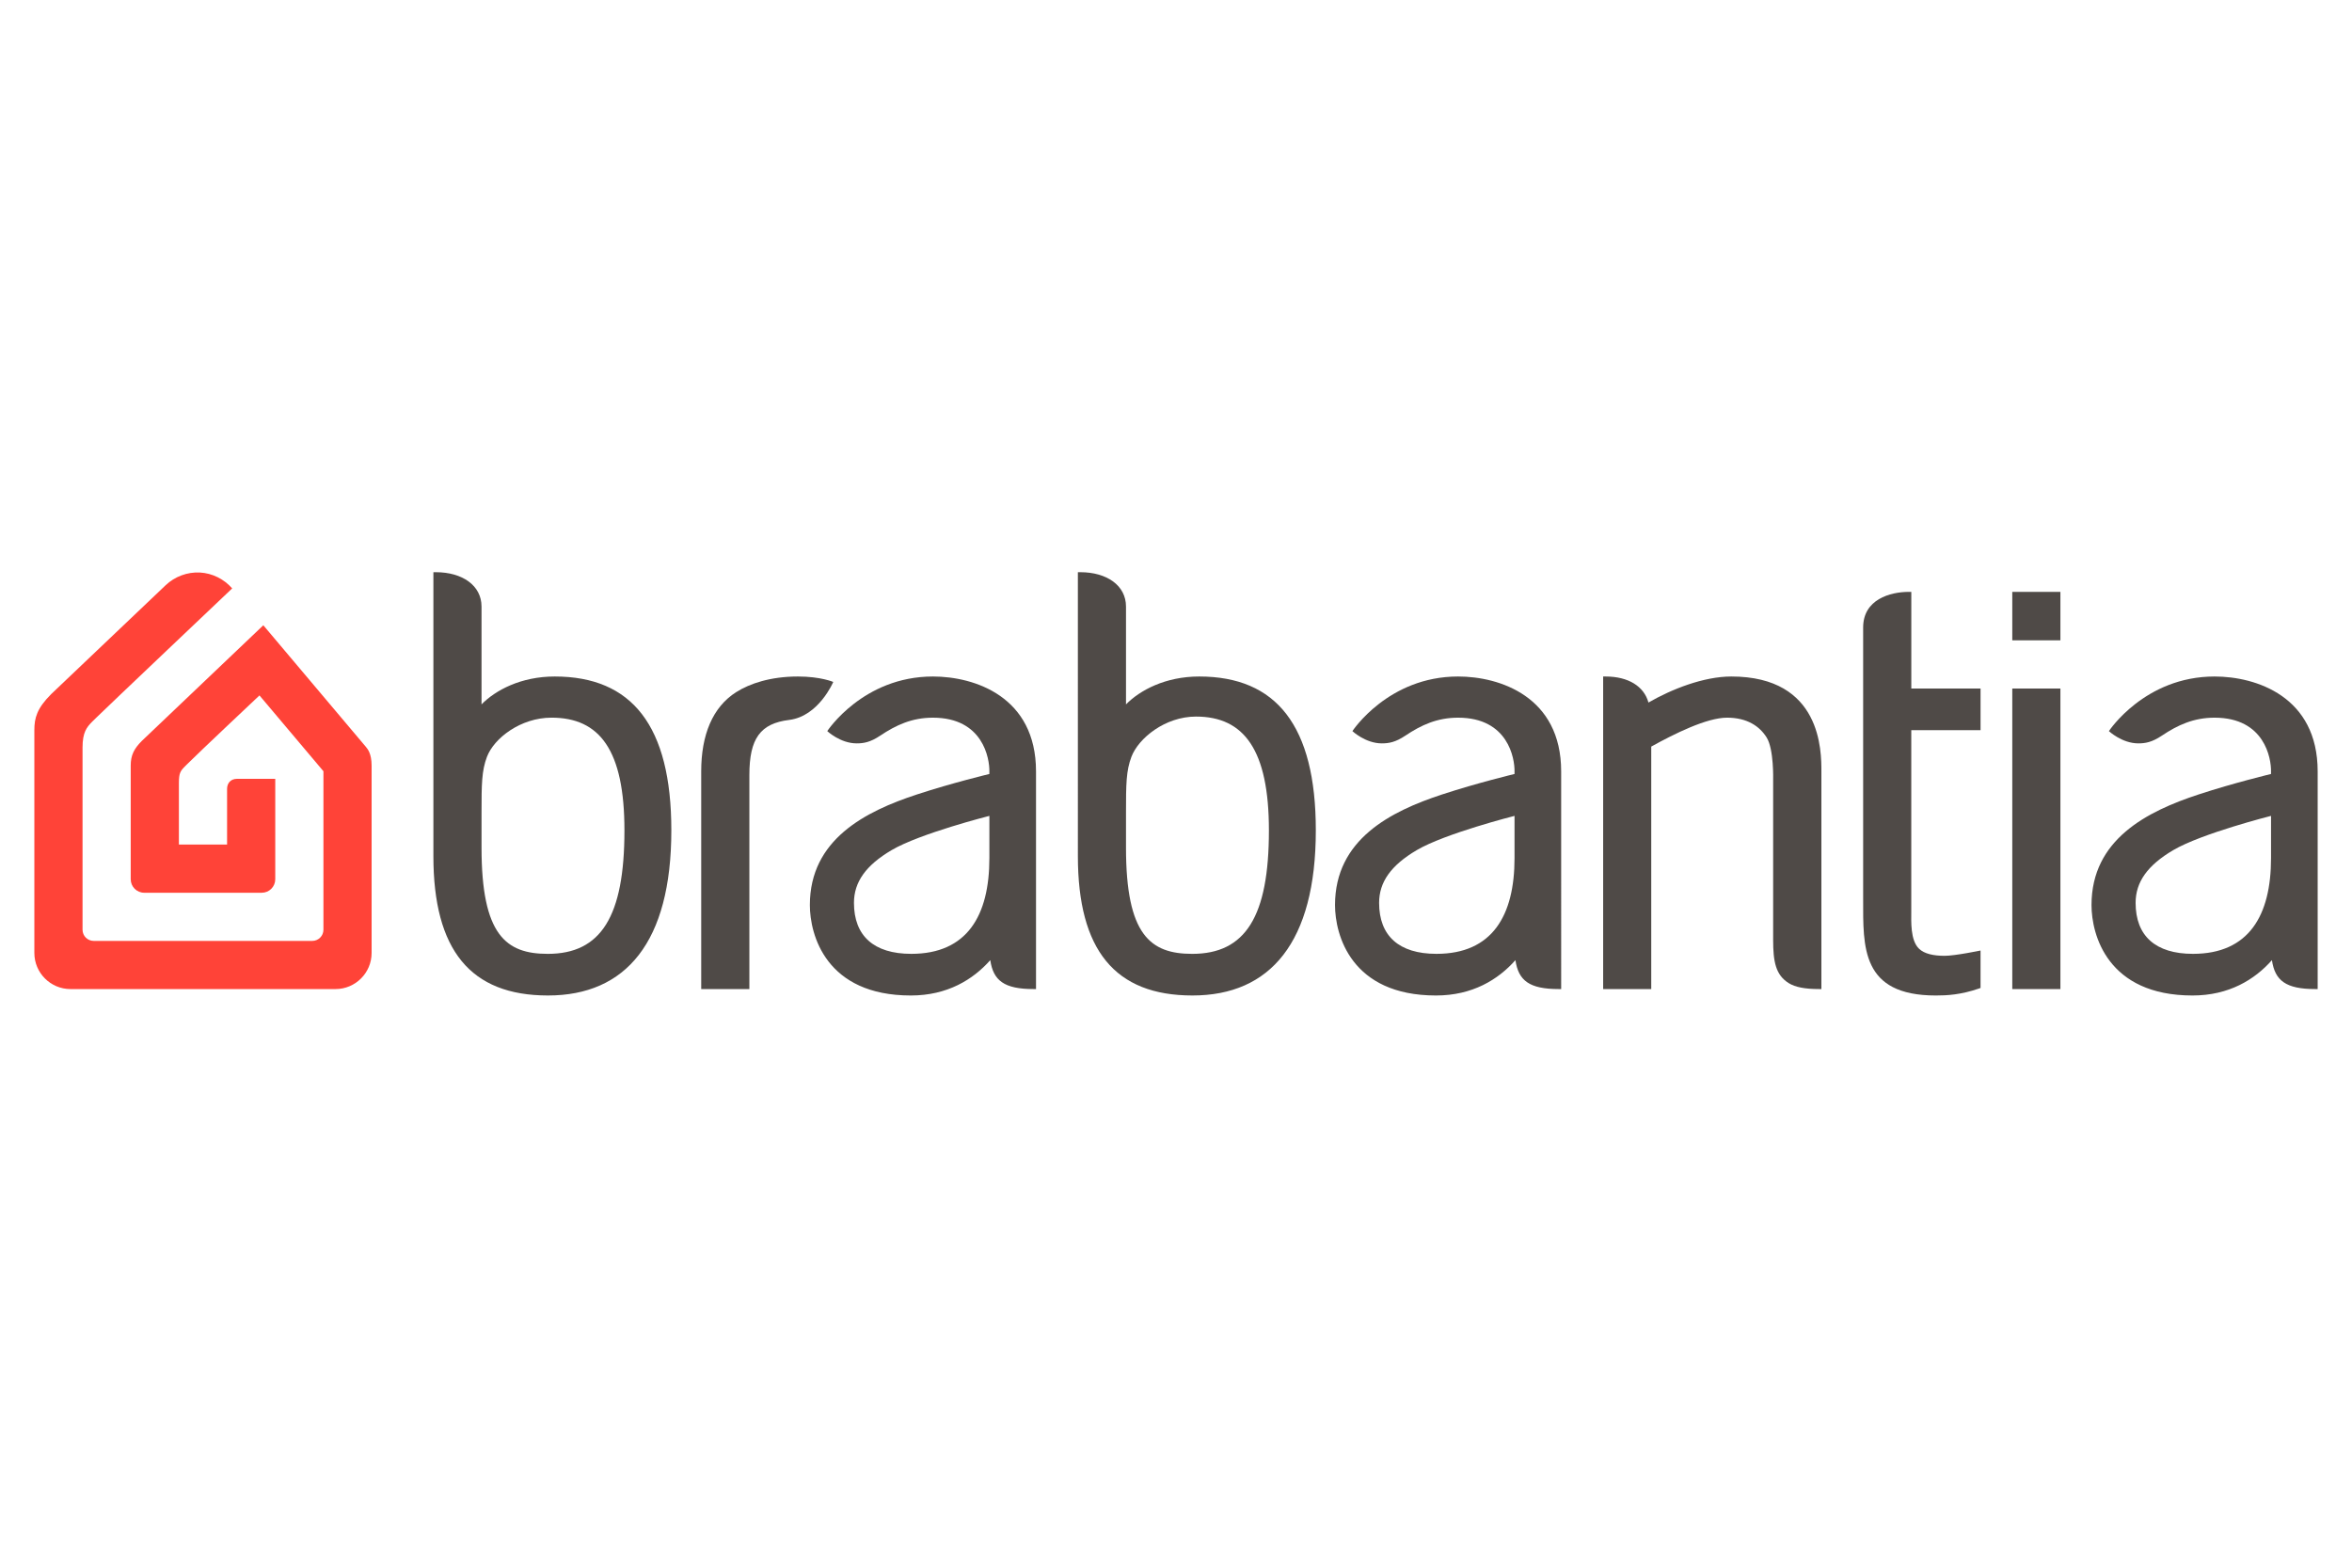
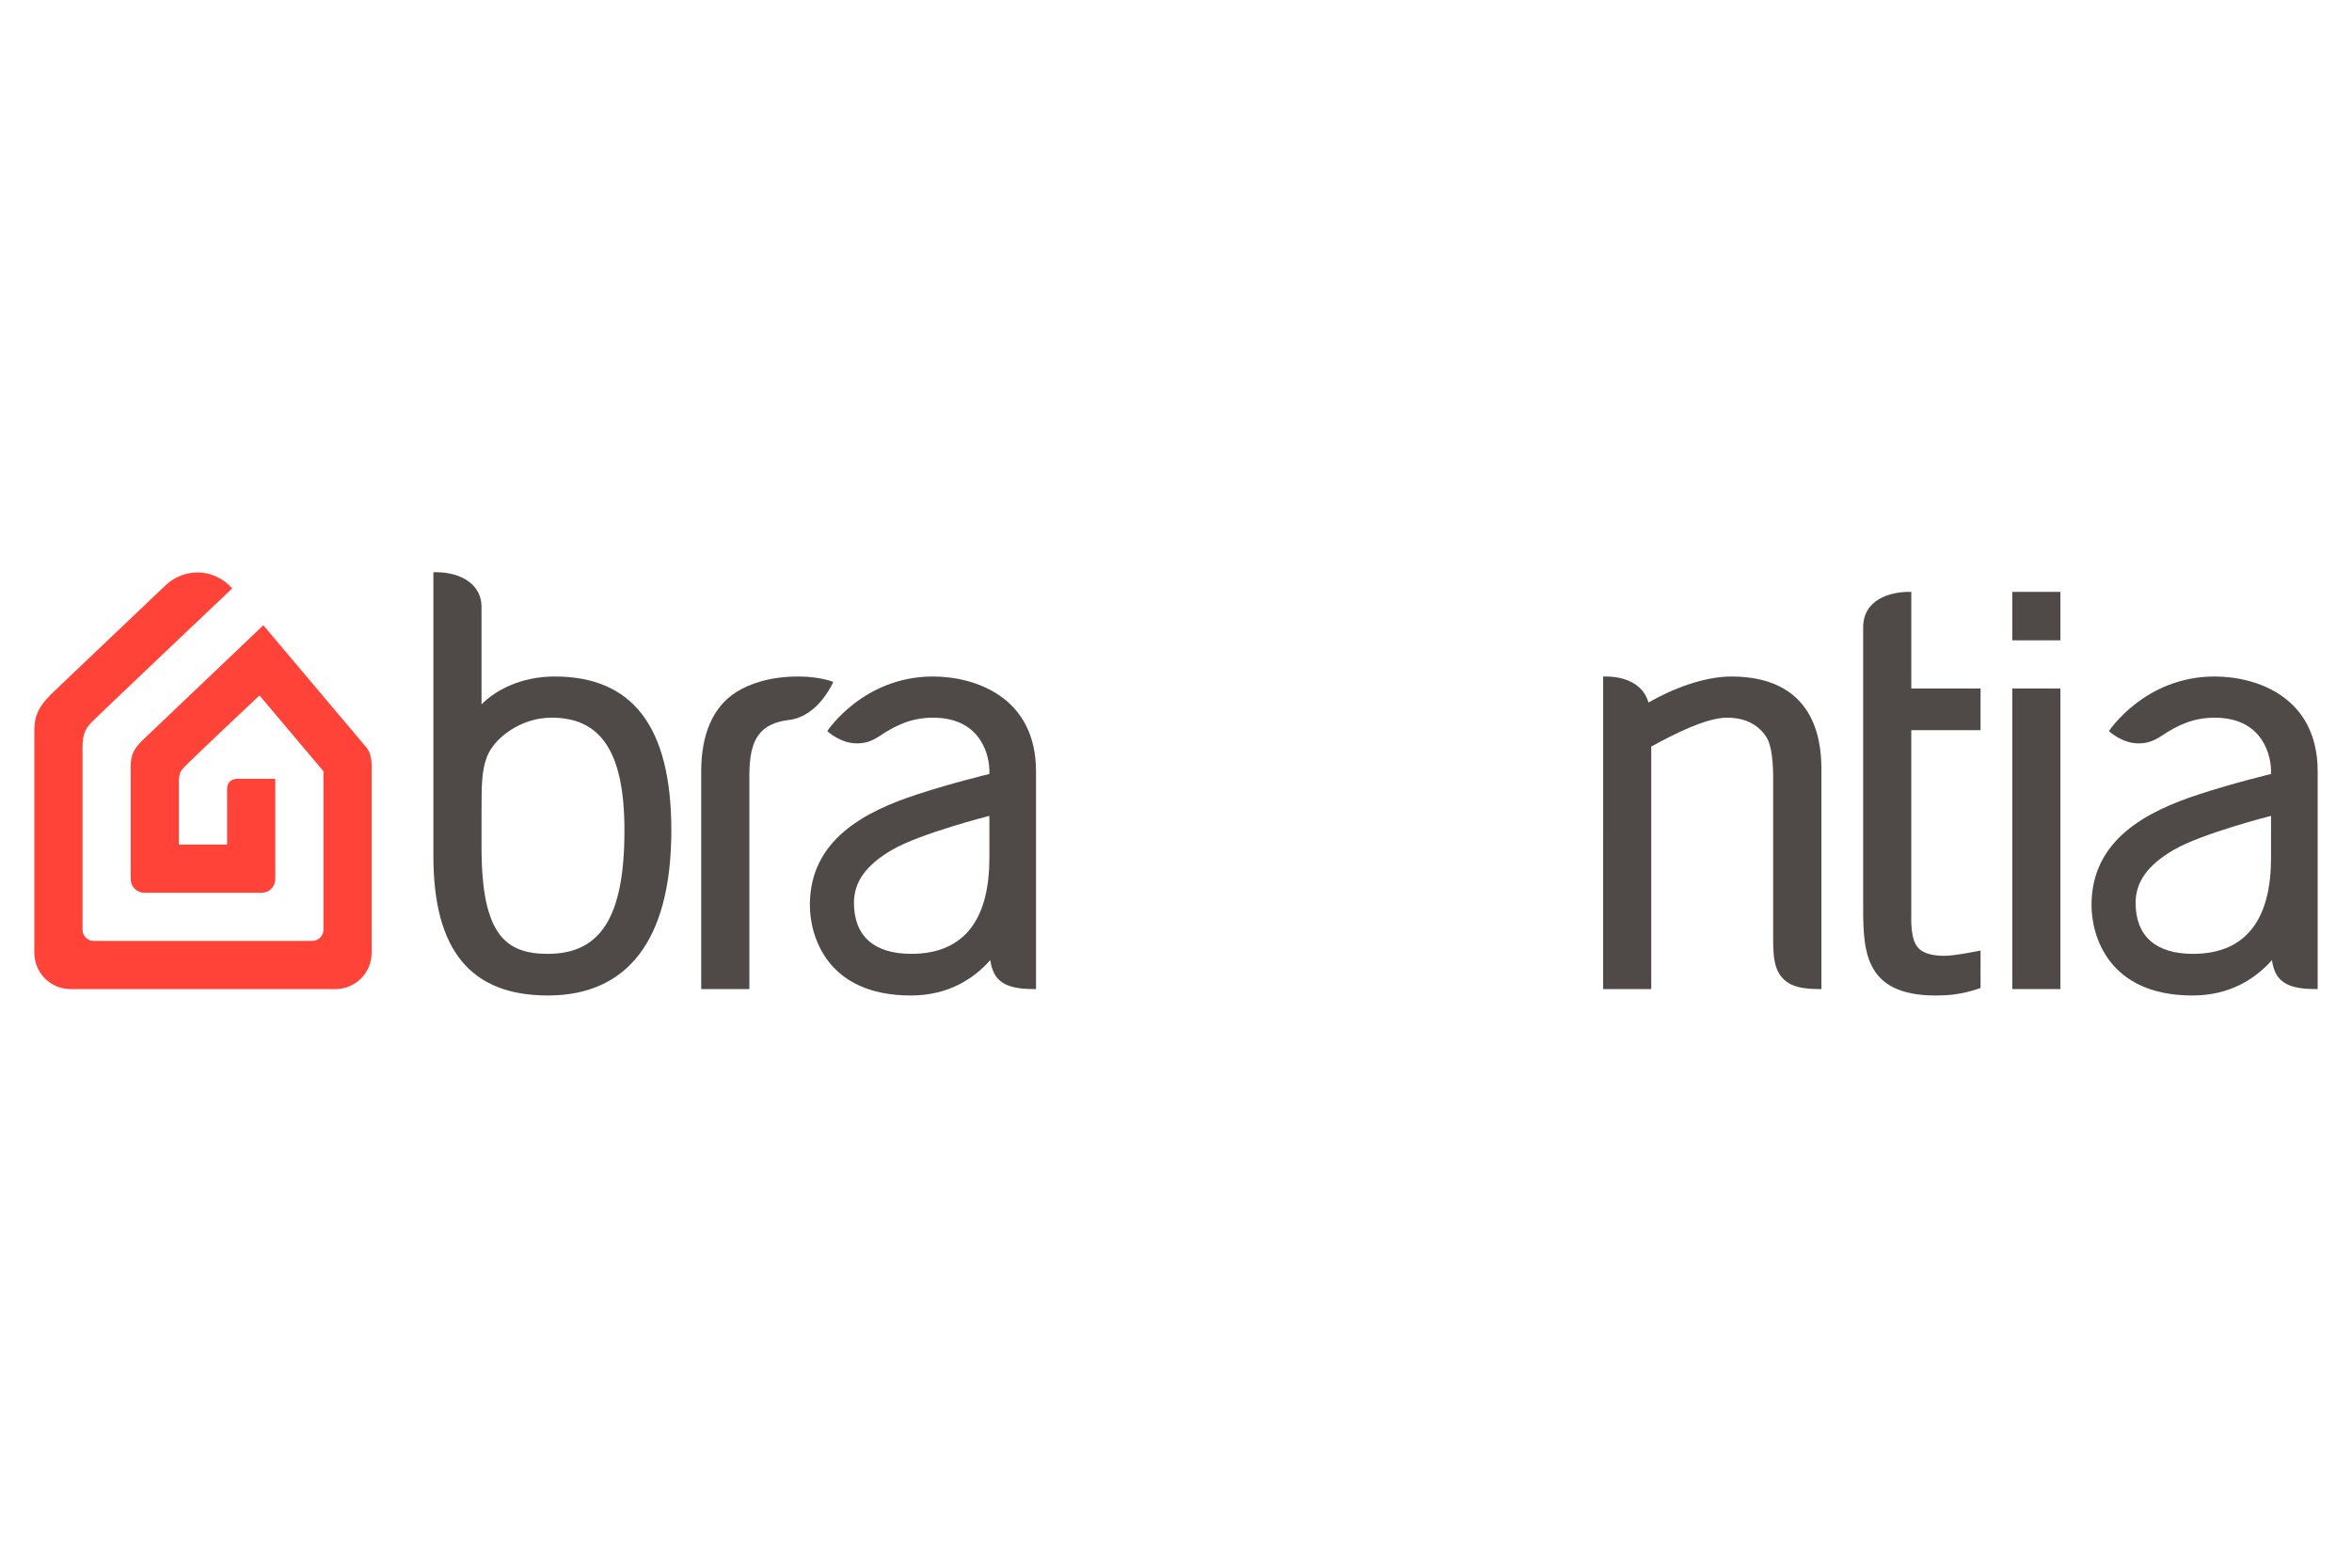
<svg xmlns="http://www.w3.org/2000/svg" version="1.1" x="0px" y="0px" width="300px" height="200px" viewBox="0 0 300 200" style="enable-background:new 0 0 300 200;" xml:space="preserve">
  <g id="brabantia">
    <g>
      <path style="fill:#4F4A47;" d="M256.668,87.841h6.139v38.342h-6.139V87.841z M256.668,81.69h6.139v-6.18h-6.139V81.69z" />
      <path style="fill:#4F4A47;" d="M243.785,93.15v23.149c0,1.195-0.141,3.682,1.004,4.75c0.675,0.632,1.803,0.89,3.256,0.89    c1.327,0,4.575-0.675,4.575-0.675v4.771l-0.127,0.053c-2.384,0.83-4.16,0.914-5.574,0.914c-9.562,0-9.272-6.216-9.272-12.286    c0-0.578-0.001-34.665-0.001-34.665c0-3.586,3.453-4.542,5.828-4.542c0.131,0,0.312,0,0.312,0v0.003h0.003v12.328h8.832v5.312    H243.785z" />
      <path style="fill:#4F4A47;" d="M232.321,98.405v27.775h-0.313c-1.789,0-3.031-0.24-3.864-0.762    c-1.657-1.039-1.977-2.738-1.977-5.501V99.459c0,0,0.102-3.874-0.825-5.365c-0.894-1.438-2.487-2.536-5.056-2.536    c-2.596,0-6.723,2.056-9.669,3.689v30.936h-6.134l0.001-39.877c0,0,0.18,0,0.311,0c2.905,0,4.904,1.255,5.467,3.321    c2.967-1.713,7.055-3.321,10.567-3.321C232.372,86.306,232.321,95.884,232.321,98.405z" />
-       <path style="fill:#4F4A47;" d="M152.961,86.306c-4.327,0-7.57,1.762-9.339,3.557V77.38c0-2.691-2.452-4.381-5.825-4.381    c-0.132,0-0.313,0-0.313,0l0.001,36.212c0,11.996,4.729,17.79,14.612,17.79c9.932,0,15.737-6.794,15.737-21.069    C167.834,92.577,162.796,86.306,152.961,86.306z M152.068,121.69c-5.346,0-8.446-2.421-8.446-13.546v-4.475    c0-3.644,0.021-5.349,0.693-7.119c0.9-2.366,4.28-5.132,8.234-5.132c6.137,0,9.302,4.257,9.302,14.525    C161.852,116.922,158.866,121.69,152.068,121.69z" />
      <path style="fill:#4F4A47;" d="M118.995,86.306c-8.921,0-13.476,6.967-13.476,6.967s1.663,1.564,3.747,1.564    c0.886,0,1.736-0.136,3.006-0.986c2.02-1.352,4.052-2.292,6.723-2.292c6.401,0,7.229,5.212,7.201,6.871    c-0.006,0.341,0,0.312,0,0.312s-4.68,1.119-9.235,2.611c-6.579,2.157-13.662,5.738-13.662,14.111    c0,3.793,2.04,11.538,12.88,11.538c4.649,0,7.93-2.025,10.132-4.51c0.383,2.615,1.781,3.689,5.521,3.689h0.313V98.405    C132.145,88.862,124.302,86.306,118.995,86.306z M126.196,109.483c0,7.317-2.829,12.205-9.959,12.205    c-4.786,0-7.313-2.296-7.313-6.503c0-2.664,1.521-4.795,4.794-6.725c3.617-2.133,12.479-4.373,12.479-4.373V109.483z" />
-       <path style="fill:#4F4A47;" d="M185.979,86.306c-8.922,0-13.477,6.967-13.477,6.967s1.663,1.564,3.747,1.564    c0.886,0,1.736-0.136,3.006-0.986c2.02-1.352,4.052-2.292,6.724-2.292c6.4,0,7.229,5.212,7.201,6.871    c-0.006,0.341,0,0.312,0,0.312s-4.681,1.119-9.235,2.611c-6.58,2.157-13.663,5.738-13.663,14.111    c0,3.793,2.041,11.538,12.88,11.538c4.649,0,7.931-2.025,10.132-4.51c0.384,2.615,1.781,3.689,5.521,3.689h0.313V98.405    C199.127,88.862,191.284,86.306,185.979,86.306z M193.18,109.483c0,7.317-2.83,12.205-9.959,12.205    c-4.787,0-7.314-2.296-7.314-6.503c0-2.664,1.521-4.795,4.794-6.725c3.617-2.133,12.479-4.373,12.479-4.373V109.483z" />
      <path style="fill:#4F4A47;" d="M282.47,86.306c-8.92,0-13.476,6.967-13.476,6.967s1.663,1.564,3.748,1.564    c0.885,0,1.735-0.136,3.005-0.986c2.02-1.352,4.053-2.292,6.723-2.292c6.401,0,7.23,5.212,7.202,6.871    c-0.006,0.341,0,0.312,0,0.312s-4.68,1.119-9.236,2.611c-6.579,2.157-13.662,5.738-13.662,14.111    c0,3.793,2.041,11.538,12.881,11.538c4.649,0,7.931-2.025,10.132-4.51c0.383,2.615,1.781,3.689,5.521,3.689h0.313V98.405    C295.619,88.862,287.777,86.306,282.47,86.306z M289.672,109.483c0,7.317-2.829,12.205-9.959,12.205    c-4.787,0-7.313-2.296-7.313-6.503c0-2.664,1.521-4.795,4.794-6.725c3.616-2.133,12.479-4.373,12.479-4.373V109.483z" />
      <path style="fill:#4F4A47;" d="M100.664,91.845c-3.681,0.451-5.081,2.365-5.081,7.033v27.304h-6.144c0,0,0-23.128,0-27.777    c0-4.65,1.454-8.205,4.473-10.112c1.73-1.093,4.371-1.987,7.866-1.987c2.917,0,4.505,0.695,4.505,0.695    S104.432,91.383,100.664,91.845z" />
      <path style="fill:#4F4A47;" d="M70.757,86.306c-4.326,0-7.571,1.762-9.338,3.557V77.38c0-2.691-2.453-4.381-5.827-4.381    c-0.131,0-0.312,0-0.312,0v36.212c0,11.996,4.729,17.79,14.612,17.79c9.931,0,15.738-6.794,15.738-21.069    C85.631,92.577,80.593,86.306,70.757,86.306z M69.867,121.69c-5.347,0-8.447-2.421-8.447-13.546v-4.475    c0-3.644,0.02-5.349,0.693-7.119c0.9-2.366,4.28-4.993,8.234-4.993c6.136,0,9.301,4.119,9.301,14.386    C79.648,116.922,76.662,121.69,69.867,121.69z" />
      <path style="fill:#FF4338;" d="M46.676,95.288c-0.214-0.265-13.089-15.519-13.089-15.519S18.14,94.473,18.09,94.523l0,0h0    c-0.992,0.992-1.417,1.829-1.417,3.136l0,14.511c0,0.951,0.771,1.723,1.721,1.723h14.995c0.475,0,0.905-0.193,1.217-0.504    c0.312-0.313,0.504-0.742,0.504-1.219V99.359h-4.865c-0.447,0-0.768,0.159-0.976,0.398c-0.208,0.24-0.305,0.56-0.305,0.882    c0,0.384,0,7.1,0,7.107h-6.145c0,0,0-6.833,0-7.843c0-1.254,0.182-1.537,0.762-2.121c0.041-0.042,0.084-0.085,0.13-0.13    c0.046-0.045,0.094-0.093,0.143-0.143c1.587-1.586,9.242-8.79,9.242-8.79l8.159,9.673v20.219c0,0.787-0.637,1.424-1.422,1.426    c-2.37,0-25.518,0-27.882,0c-0.784-0.002-1.419-0.637-1.422-1.42c0-2.127,0-21.383,0-23.256c0-1.91,0.519-2.587,1.26-3.321    c0.171-0.169,0.354-0.342,0.546-0.533c0.865-0.865,17.281-16.441,17.281-16.441l0,0l0,0c-1.046-1.201-2.538-1.94-4.112-2.026    c-1.604-0.084-3.202,0.504-4.38,1.625L6.539,88.541l0,0h0c-1.842,1.841-2.157,3.071-2.157,4.604c0,0.333,0,28.425,0,28.425    c0,2.547,2.065,4.613,4.612,4.613h33.794c2.547,0,4.612-2.066,4.612-4.613V97.678C47.399,96.134,46.89,95.553,46.676,95.288z" />
    </g>
  </g>
  <g id="Vrstva_1">
</g>
</svg>